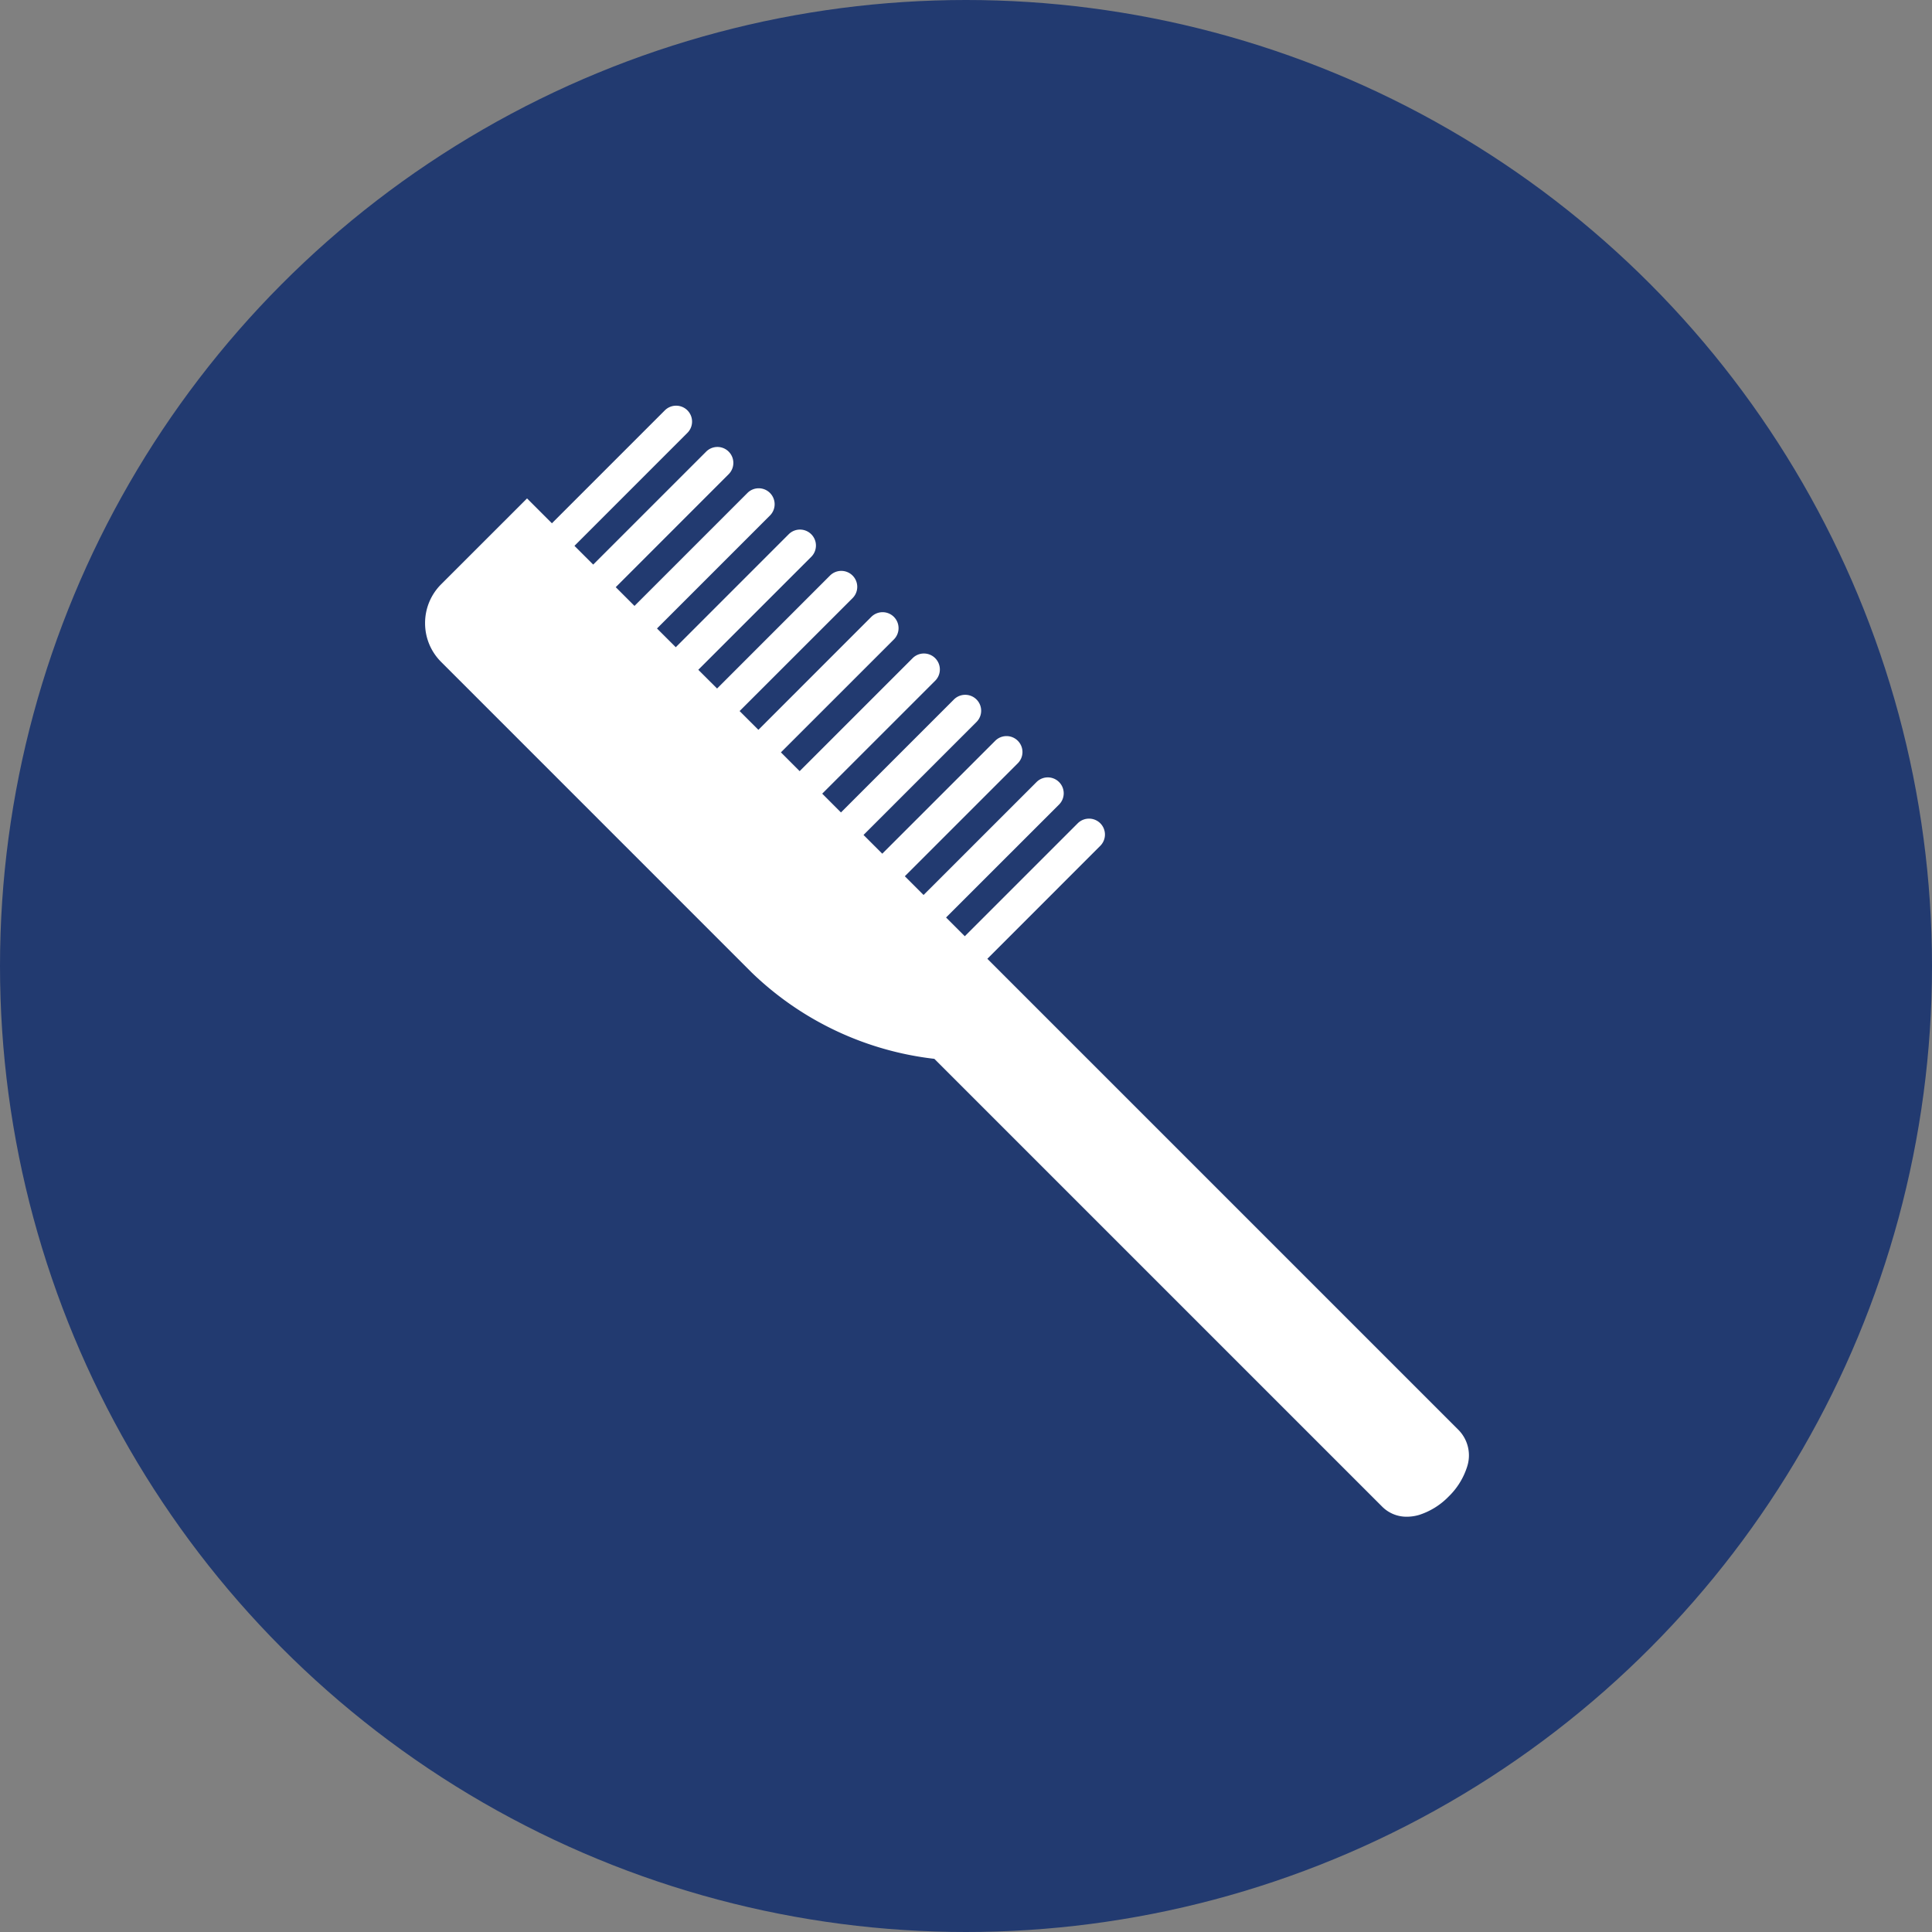
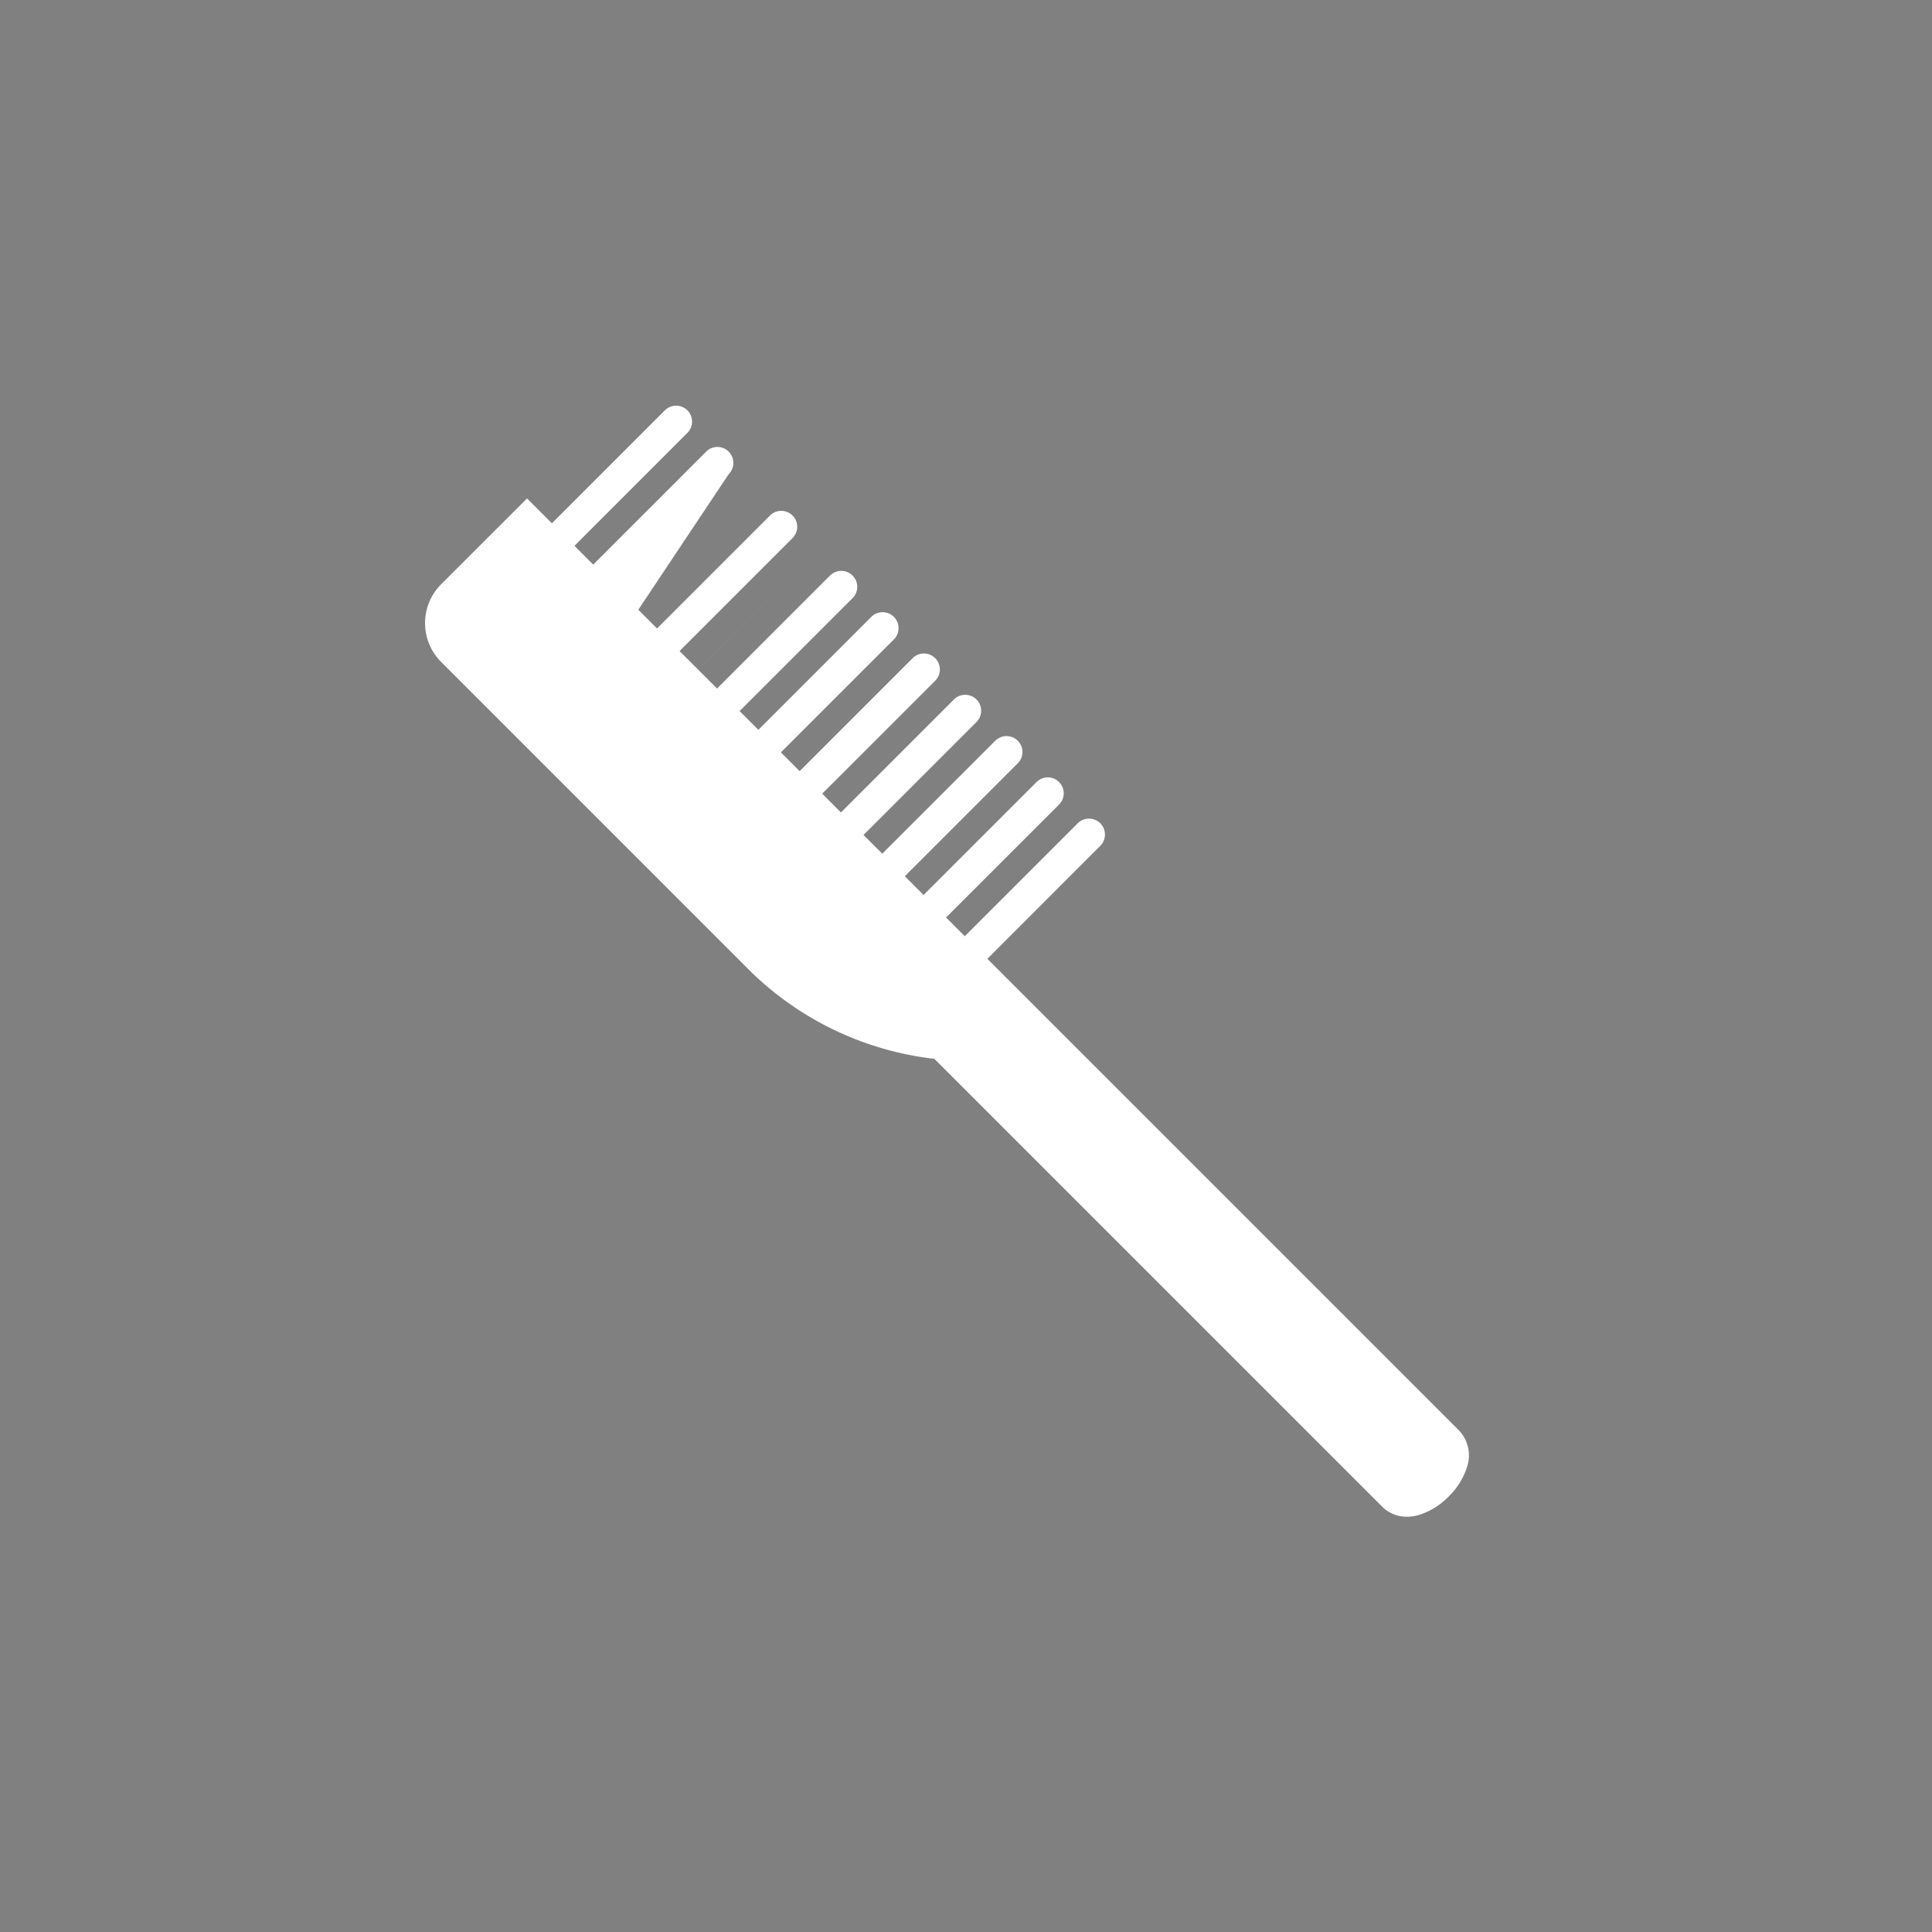
<svg xmlns="http://www.w3.org/2000/svg" width="100" height="100" viewBox="0 0 100 100">
  <rect x="0" y="0" width="100" height="100" fill="#808080" stroke="none" />
  <g id="グループ_79298" data-name="グループ 79298" transform="translate(-377 -4853)">
-     <circle id="楕円形_57" data-name="楕円形 57" cx="50" cy="50" r="50" transform="translate(377 4853)" fill="#223a70" />
-     <path id="パス_3" data-name="パス 3" d="M-151.111,100.583l-24.4-24.4,5.845-5.847a.826.826,0,0,0,0-1.168.828.828,0,0,0-1.165,0l-5.847,5.847-.97-.97L-171.8,68.2a.823.823,0,0,0,0-1.165.823.823,0,0,0-1.165,0l-5.847,5.845-.97-.97,5.847-5.847a.823.823,0,0,0,0-1.165.826.826,0,0,0-1.168,0l-5.847,5.845-.97-.97,5.847-5.847a.823.823,0,0,0,0-1.165.826.826,0,0,0-1.168,0l-5.847,5.847-.97-.972,5.847-5.845a.826.826,0,0,0,0-1.168.826.826,0,0,0-1.168,0l-5.847,5.847-.97-.972,5.847-5.845a.826.826,0,0,0,0-1.168.826.826,0,0,0-1.168,0l-5.845,5.847-.972-.972,5.847-5.845a.826.826,0,0,0,0-1.168.826.826,0,0,0-1.168,0l-5.845,5.847-.972-.97,5.847-5.847a.826.826,0,0,0,0-1.168.826.826,0,0,0-1.168,0l-5.845,5.847-.972-.97,5.847-5.847a.826.826,0,0,0,0-1.168.823.823,0,0,0-1.165,0l-5.847,5.847-.97-.97L-188.9,51.1a.826.826,0,0,0,0-1.168.823.823,0,0,0-1.165,0l-5.847,5.847-.97-.97,5.845-5.847a.826.826,0,0,0,0-1.168.828.828,0,0,0-1.165,0l-5.847,5.847-1.287-1.287-4.448,4.446a2.83,2.83,0,0,0-.83,2.008,2.821,2.821,0,0,0,.83,2.008l16.09,16.092a16.276,16.276,0,0,0,9.44,4.453l23.182,23.182a1.773,1.773,0,0,0,1.277.518,2.268,2.268,0,0,0,.625-.091,3.71,3.71,0,0,0,1.534-.952,3.714,3.714,0,0,0,.955-1.536A1.879,1.879,0,0,0-151.111,100.583Z" transform="translate(603.616 4826.444)" fill="#fff" />
+     <path id="パス_3" data-name="パス 3" d="M-151.111,100.583l-24.4-24.4,5.845-5.847a.826.826,0,0,0,0-1.168.828.828,0,0,0-1.165,0l-5.847,5.847-.97-.97L-171.8,68.2a.823.823,0,0,0,0-1.165.823.823,0,0,0-1.165,0l-5.847,5.845-.97-.97,5.847-5.847a.823.823,0,0,0,0-1.165.826.826,0,0,0-1.168,0l-5.847,5.845-.97-.97,5.847-5.847a.823.823,0,0,0,0-1.165.826.826,0,0,0-1.168,0l-5.847,5.847-.97-.972,5.847-5.845a.826.826,0,0,0,0-1.168.826.826,0,0,0-1.168,0l-5.847,5.847-.97-.972,5.847-5.845a.826.826,0,0,0,0-1.168.826.826,0,0,0-1.168,0l-5.845,5.847-.972-.972,5.847-5.845a.826.826,0,0,0,0-1.168.826.826,0,0,0-1.168,0l-5.845,5.847-.972-.97,5.847-5.847l-5.845,5.847-.972-.97,5.847-5.847a.826.826,0,0,0,0-1.168.823.823,0,0,0-1.165,0l-5.847,5.847-.97-.97L-188.9,51.1a.826.826,0,0,0,0-1.168.823.823,0,0,0-1.165,0l-5.847,5.847-.97-.97,5.845-5.847a.826.826,0,0,0,0-1.168.828.828,0,0,0-1.165,0l-5.847,5.847-1.287-1.287-4.448,4.446a2.83,2.83,0,0,0-.83,2.008,2.821,2.821,0,0,0,.83,2.008l16.09,16.092a16.276,16.276,0,0,0,9.44,4.453l23.182,23.182a1.773,1.773,0,0,0,1.277.518,2.268,2.268,0,0,0,.625-.091,3.71,3.71,0,0,0,1.534-.952,3.714,3.714,0,0,0,.955-1.536A1.879,1.879,0,0,0-151.111,100.583Z" transform="translate(603.616 4826.444)" fill="#fff" />
  </g>
</svg>